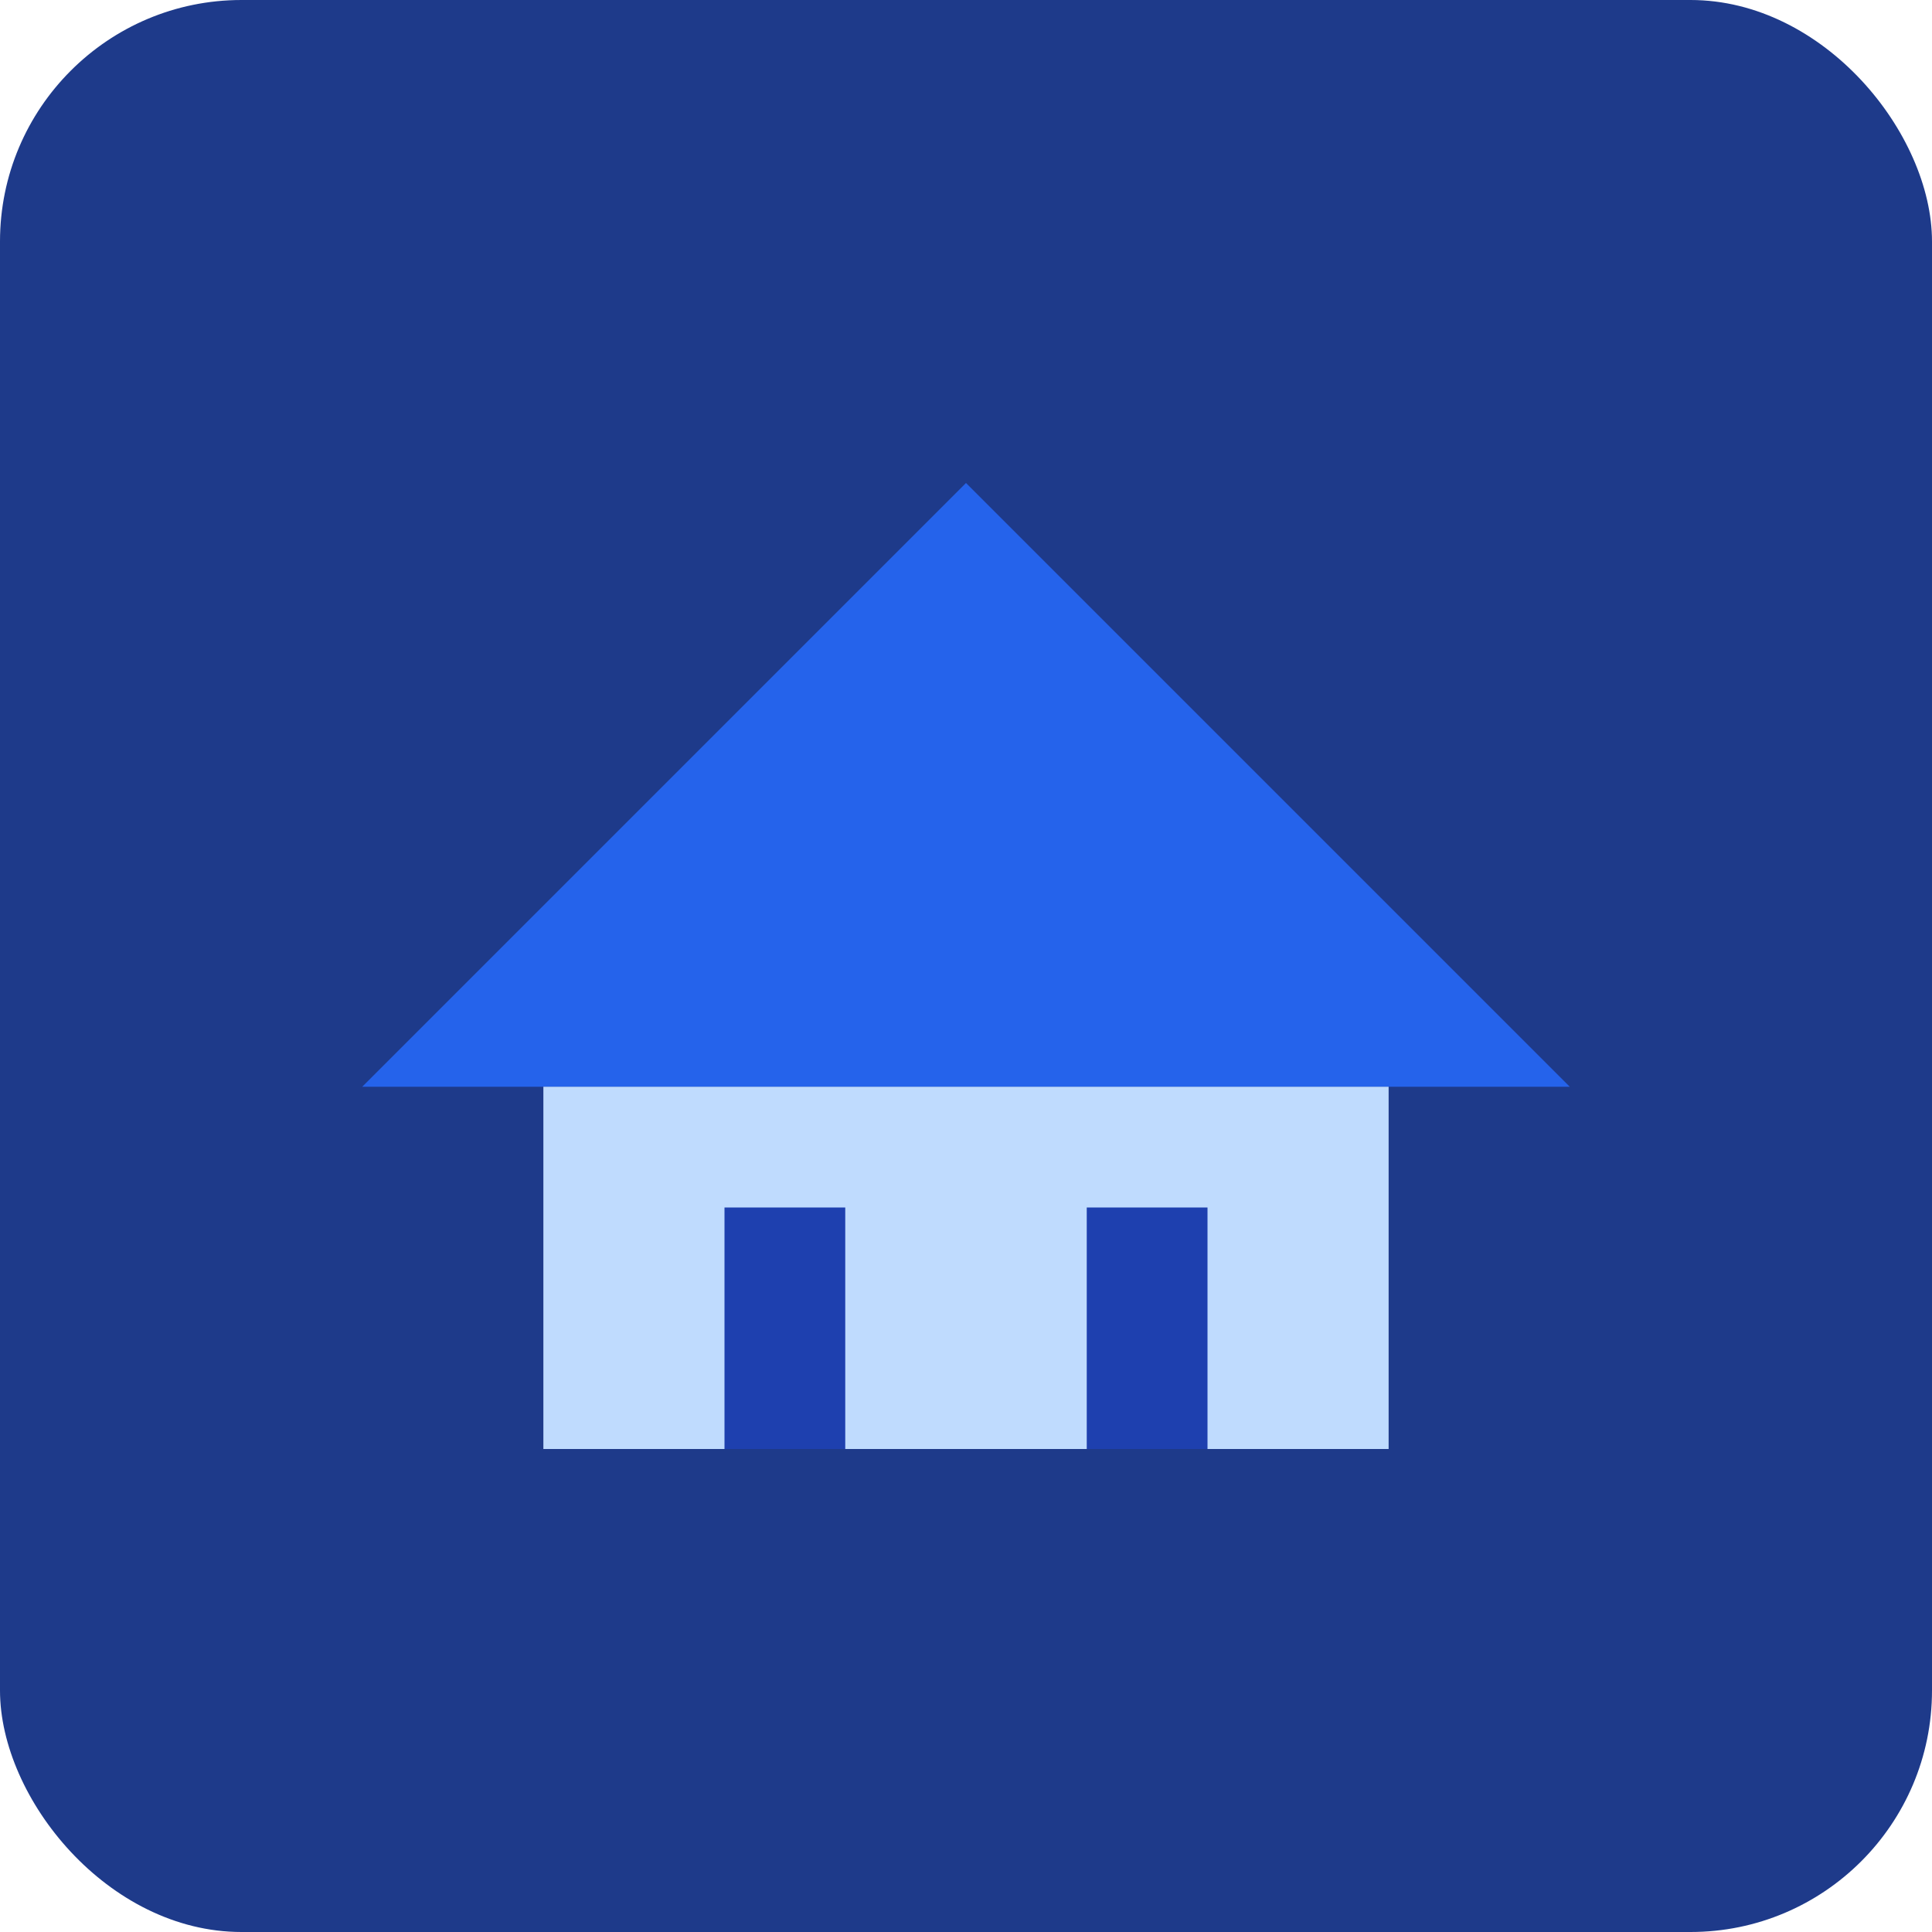
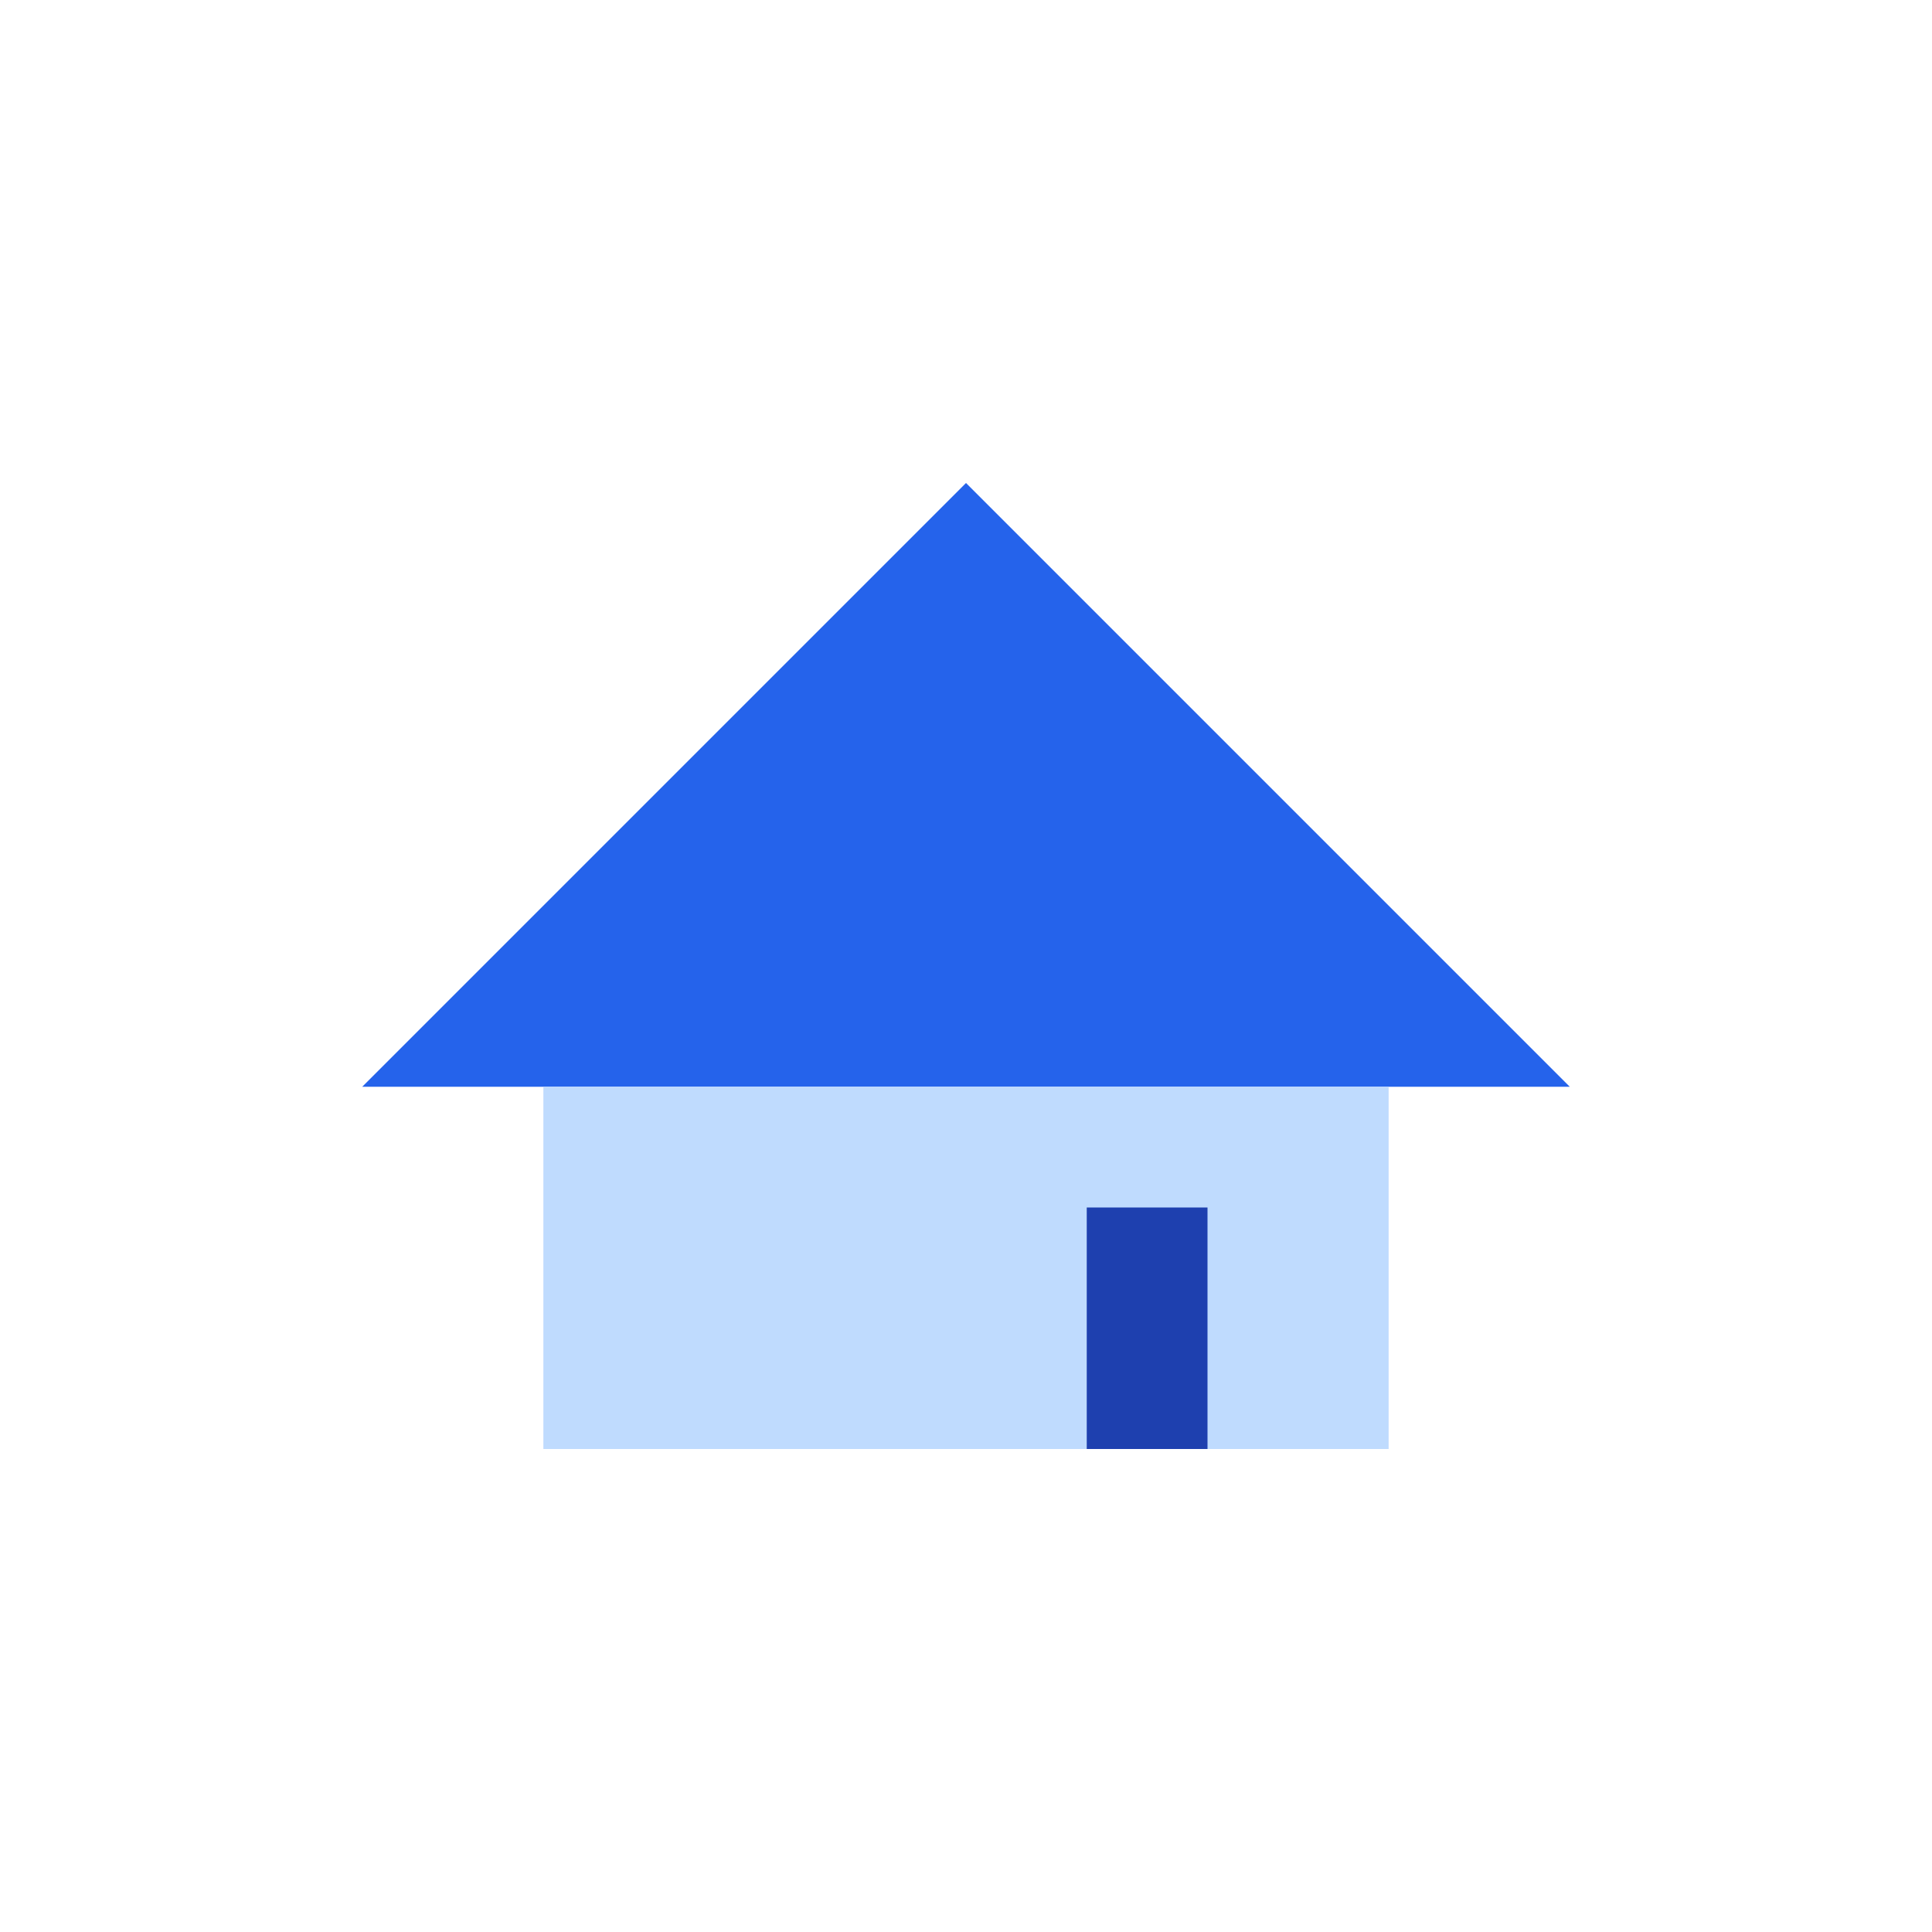
<svg xmlns="http://www.w3.org/2000/svg" width="32" height="32" viewBox="0 0 32 32" fill="none">
-   <rect width="32" height="32" rx="4" fill="#1E3A8A" />
  <path d="M6 18L16 8L26 18H6Z" fill="#2563EB" />
  <path d="M9 18H23V24H9V18Z" fill="#BFDBFE" />
-   <path d="M12 20H14V24H12V20Z" fill="#1E40AF" />
  <path d="M18 20H20V24H18V20Z" fill="#1E40AF" />
</svg>